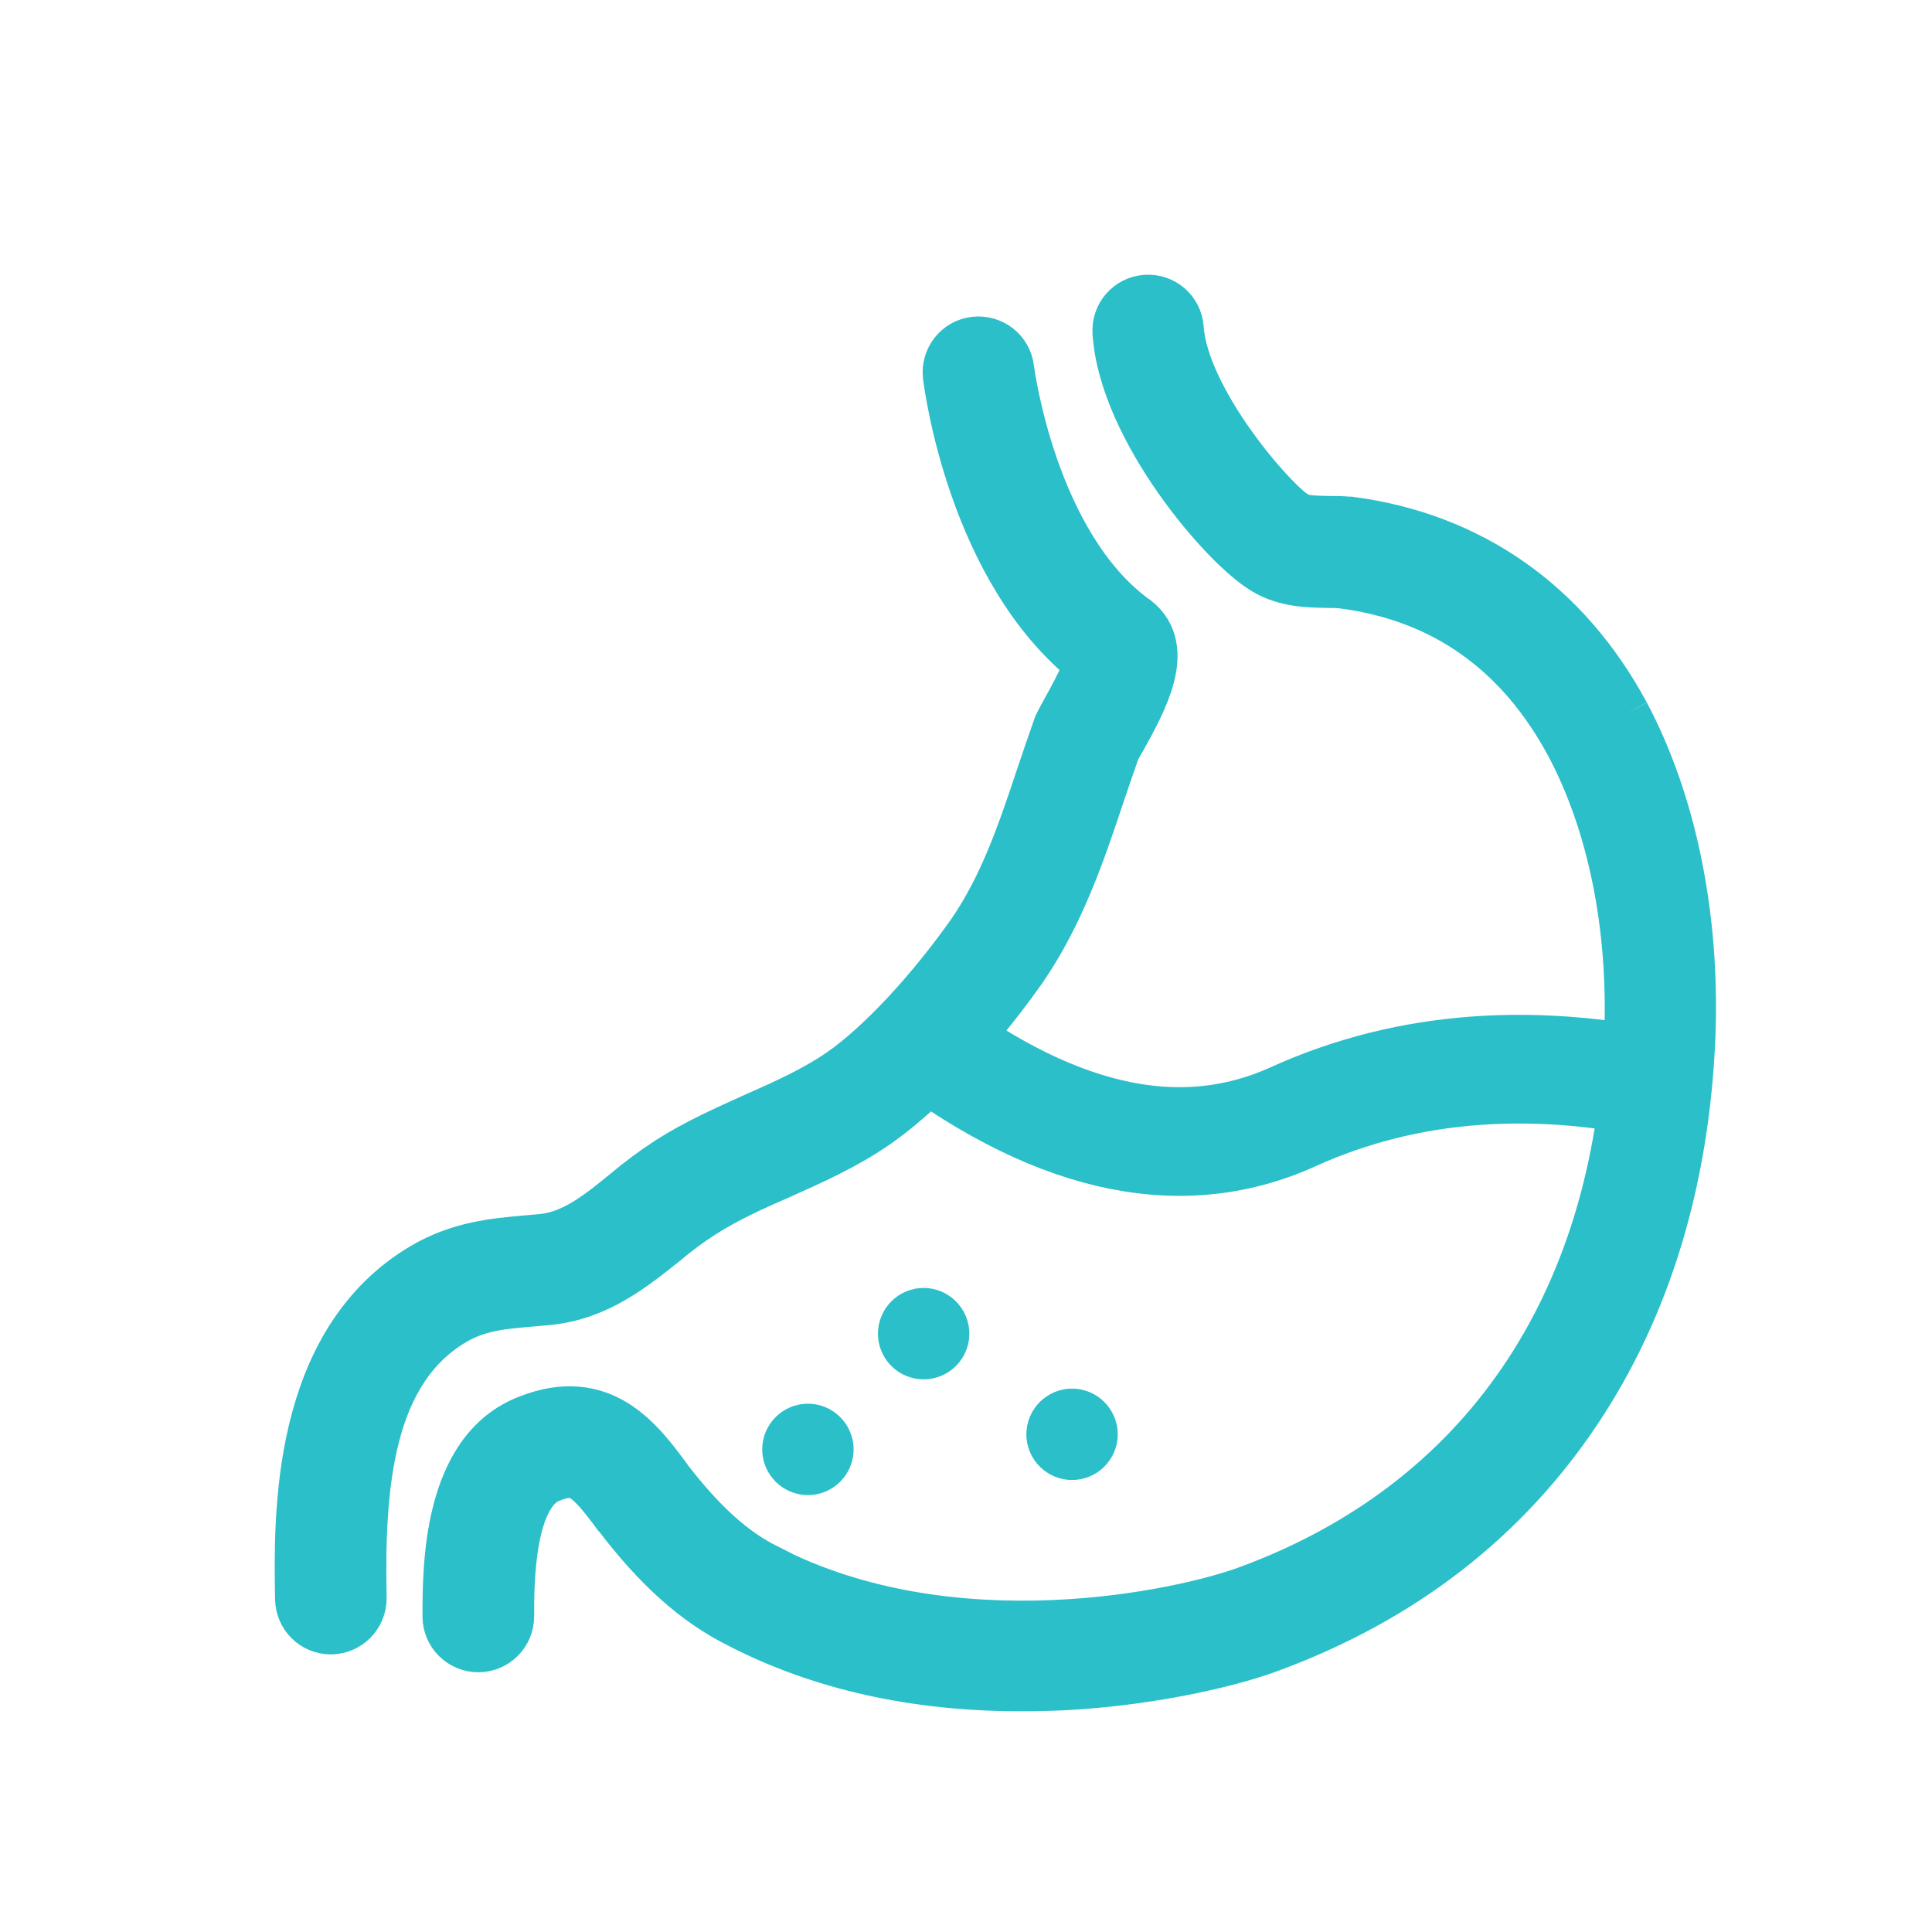
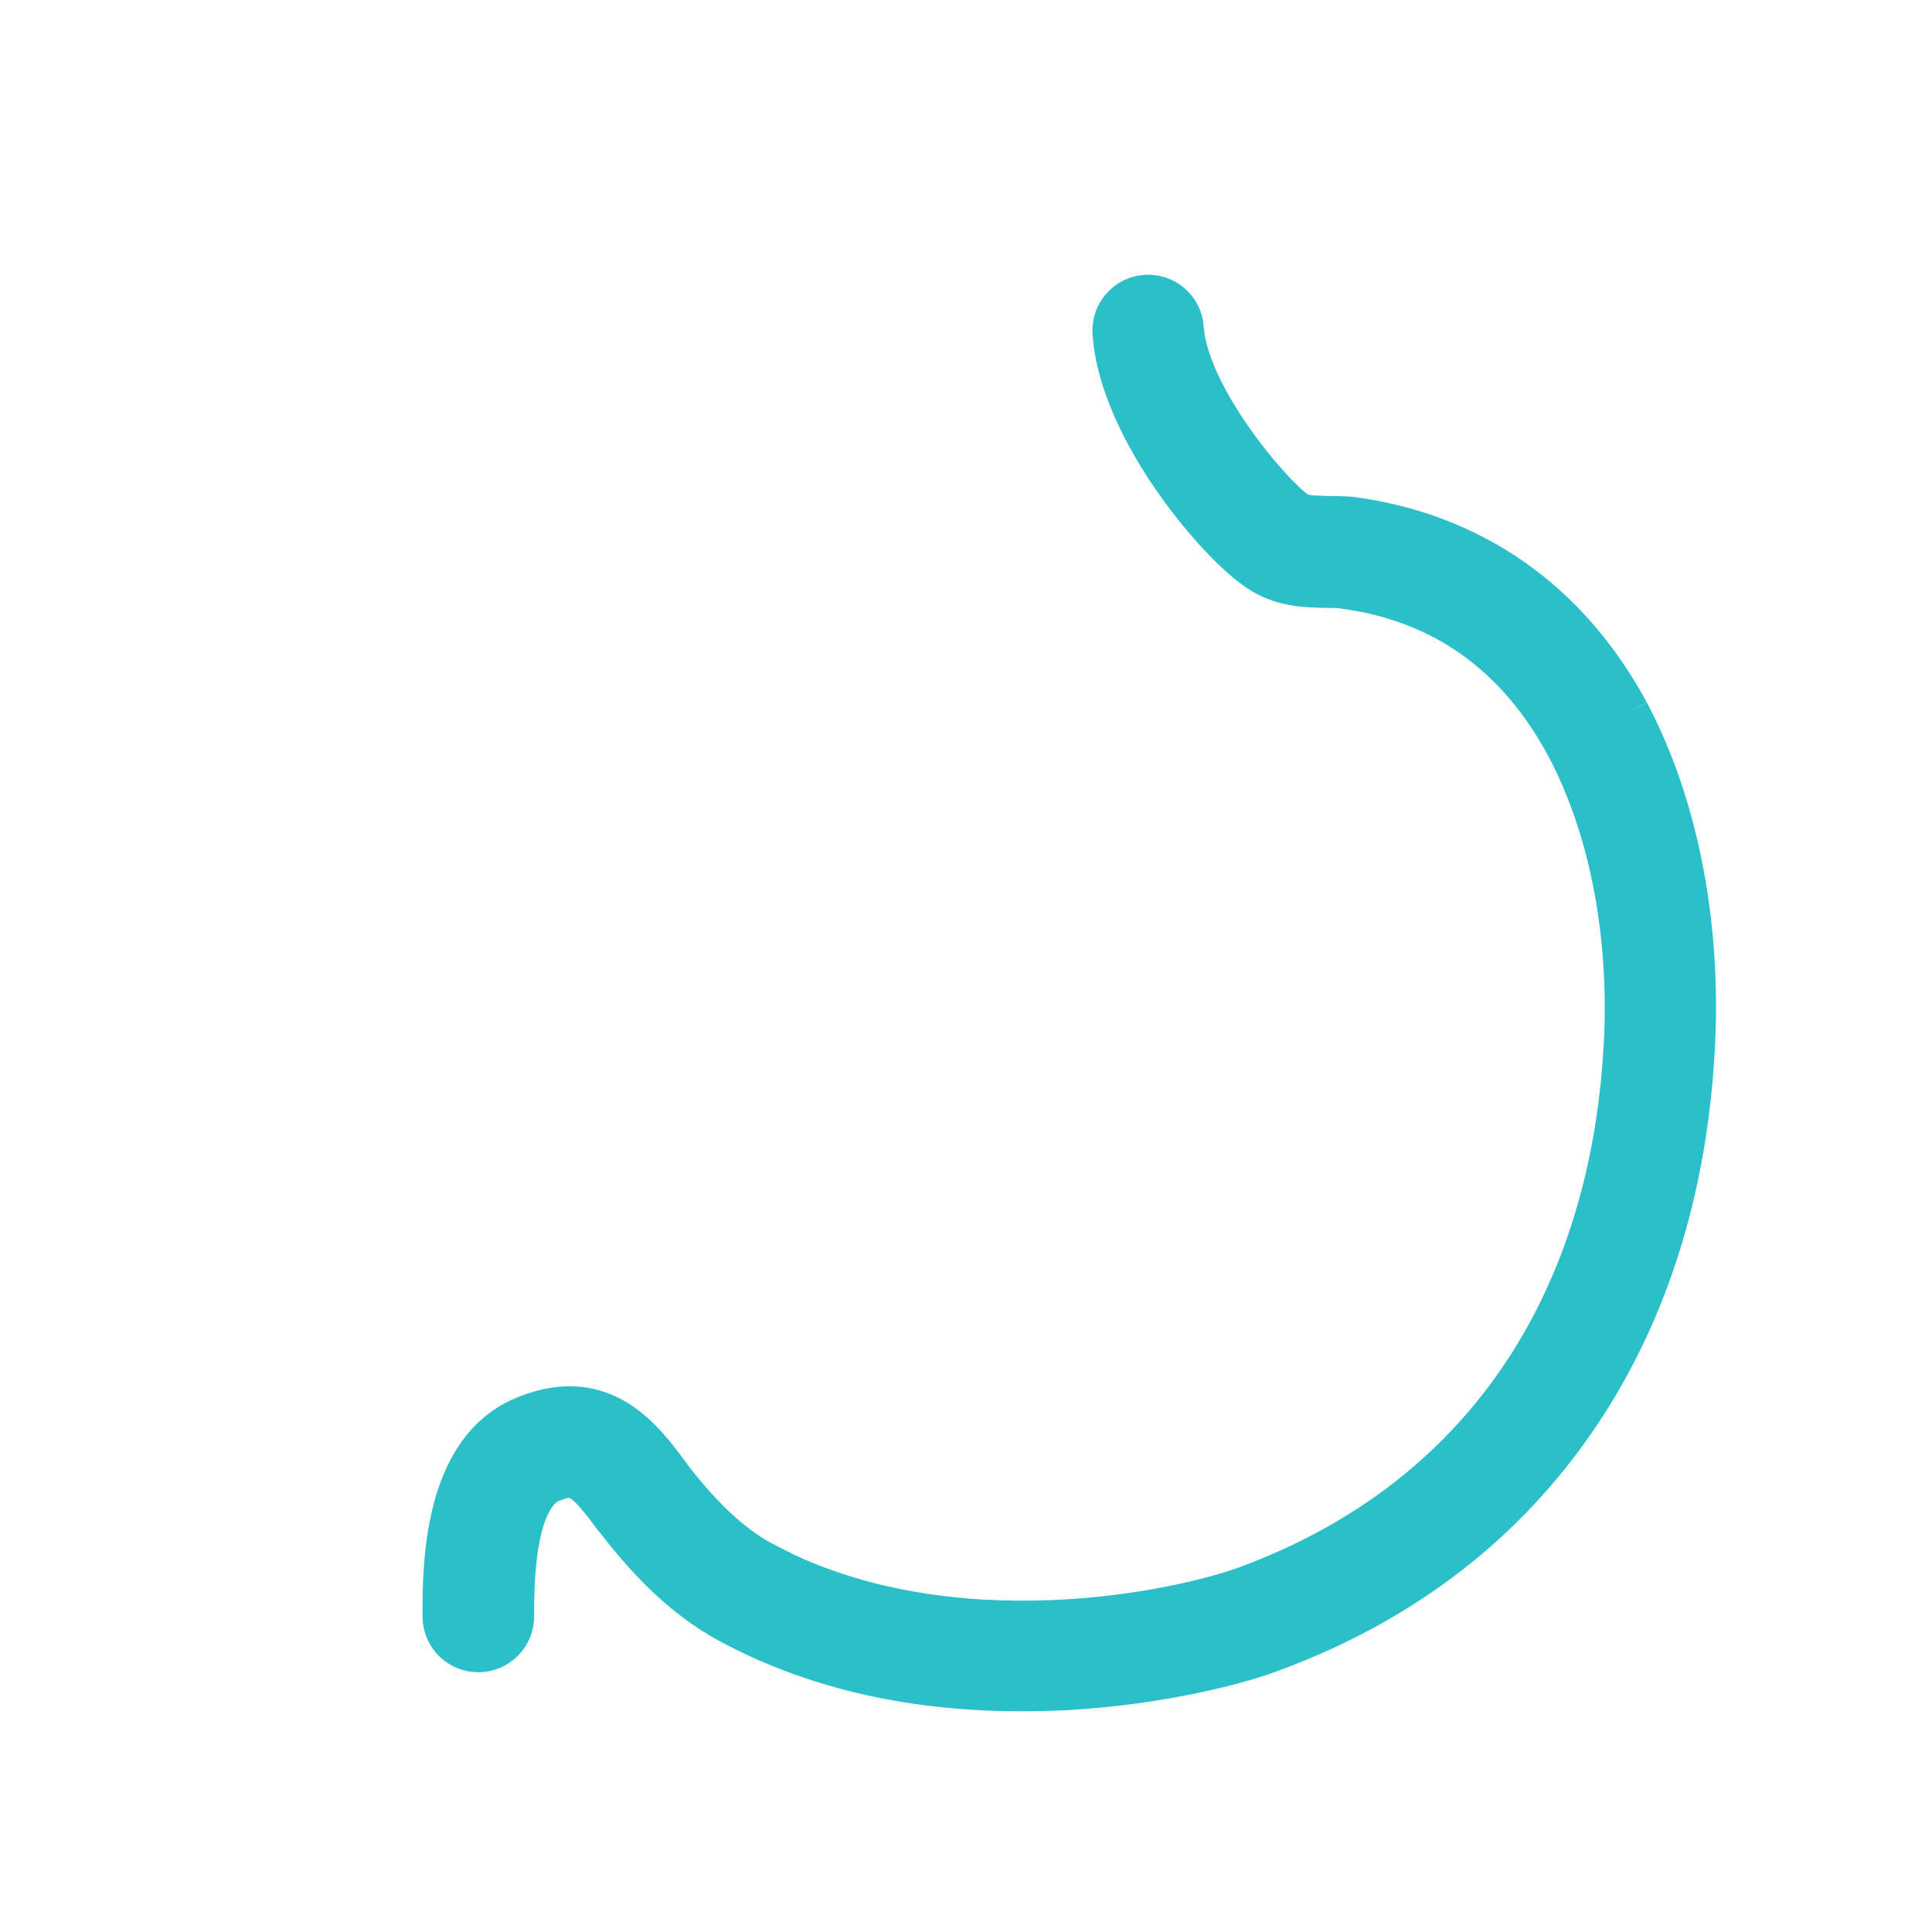
<svg xmlns="http://www.w3.org/2000/svg" width="32px" height="32px" viewBox="0 0 32 32" version="1.1">
  <title>Icons / menu / hujsanje in prebava</title>
  <g id="Icons-/-menu-/-hujsanje-in-prebava" stroke="none" stroke-width="1" fill="none" fill-rule="evenodd">
    <g id="Group-2" transform="translate(5, 5)">
      <g id="Group" fill="#2ABFC9" stroke="#2ABFC9" stroke-width="0.9">
-         <path d="M13.794,5.307 C13.788,5.301 13.782,5.295 13.776,5.295 C12.057,4.05 11.684,1.151 11.678,1.11 C11.648,0.849 11.411,0.665 11.15,0.695 C10.889,0.724 10.706,0.961 10.735,1.222 C10.753,1.353 11.138,4.435 13.089,5.965 C13.029,6.178 12.804,6.593 12.721,6.741 C12.656,6.86 12.602,6.954 12.567,7.032 C12.561,7.043 12.555,7.055 12.555,7.061 C12.46,7.328 12.371,7.595 12.282,7.856 C11.968,8.798 11.672,9.681 11.132,10.47 C10.433,11.46 9.621,12.331 8.963,12.793 C8.524,13.096 8.038,13.315 7.528,13.54 C7.06,13.754 6.568,13.967 6.106,14.263 C5.857,14.424 5.619,14.601 5.394,14.791 C4.944,15.159 4.517,15.502 3.989,15.556 C3.9,15.562 3.817,15.574 3.734,15.579 C3.195,15.627 2.632,15.674 2.033,16.024 C-0.065,17.263 -0.018,20.114 0.006,21.484 C0.012,21.744 0.219,21.952 0.48,21.952 L0.486,21.952 C0.747,21.946 0.954,21.733 0.954,21.472 L0.954,21.466 C0.913,19.551 1.079,17.672 2.501,16.836 C2.91,16.599 3.308,16.563 3.806,16.522 C3.894,16.516 3.983,16.504 4.072,16.498 C4.879,16.421 5.459,15.947 5.981,15.532 C6.177,15.366 6.384,15.212 6.604,15.07 C7.013,14.809 7.445,14.613 7.908,14.412 C8.435,14.175 8.986,13.932 9.496,13.576 C10.575,12.817 11.535,11.537 11.903,11.015 C12.519,10.114 12.857,9.118 13.177,8.158 C13.26,7.909 13.349,7.654 13.438,7.399 C13.462,7.358 13.504,7.275 13.551,7.198 C13.889,6.587 14.351,5.751 13.794,5.307" id="Fill-1" />
        <path d="M21.88,6.848 C20.901,5.034 19.336,3.937 17.357,3.676 C17.351,3.676 17.345,3.676 17.333,3.676 C17.214,3.665 17.102,3.665 16.995,3.665 C16.776,3.659 16.574,3.659 16.456,3.587 C16.45,3.587 16.45,3.582 16.444,3.582 C16.064,3.368 14.571,1.655 14.488,0.44 C14.47,0.179 14.244,-0.017 13.984,0.001 C13.723,0.019 13.527,0.244 13.545,0.505 C13.646,2.082 15.317,4.032 15.975,4.411 C16.307,4.607 16.663,4.613 16.983,4.619 C17.078,4.619 17.167,4.619 17.25,4.631 C18.933,4.85 20.208,5.757 21.044,7.316 C21.737,8.62 22.087,10.321 22.022,12.118 C21.838,16.646 19.597,19.931 15.709,21.371 C14.606,21.786 10.771,22.622 7.682,21.021 C7.682,21.021 7.676,21.021 7.676,21.015 C7.107,20.731 6.586,20.257 6.017,19.516 L6.011,19.504 C5.566,18.905 4.961,18.081 3.77,18.549 C2.448,19.047 2.448,20.962 2.448,21.774 C2.448,22.035 2.661,22.248 2.922,22.248 C3.183,22.248 3.397,22.035 3.397,21.774 C3.397,21.205 3.397,19.705 4.108,19.433 L4.114,19.433 C4.582,19.249 4.76,19.397 5.252,20.061 L5.27,20.079 C5.922,20.938 6.556,21.501 7.256,21.851 C8.595,22.545 10.16,22.894 11.903,22.894 C12.146,22.894 12.389,22.888 12.638,22.877 C14.239,22.788 15.537,22.438 16.041,22.242 C18.186,21.448 19.876,20.144 21.073,18.36 C22.229,16.635 22.869,14.536 22.964,12.135 C23.035,10.173 22.65,8.3 21.88,6.848" id="Fill-3" />
      </g>
-       <path d="M9.138,19.007 C9.138,19.424 8.799,19.763 8.382,19.763 C7.964,19.763 7.625,19.424 7.625,19.007 C7.625,18.589 7.964,18.25 8.382,18.25 C8.799,18.25 9.138,18.589 9.138,19.007 Z" id="Fill-6" fill="#2ABFC9" />
-       <path d="M13.513,18.757 C13.513,19.174 13.174,19.513 12.757,19.513 C12.339,19.513 12,19.174 12,18.757 C12,18.339 12.339,18 12.757,18 C13.174,18 13.513,18.339 13.513,18.757 Z" id="Fill-6" fill="#2ABFC9" />
-       <path d="M11.055,17.09 C11.055,17.508 10.716,17.846 10.298,17.846 C9.88,17.846 9.542,17.508 9.542,17.09 C9.542,16.672 9.88,16.333 10.298,16.333 C10.716,16.333 11.055,16.672 11.055,17.09 Z" id="Fill-6" fill="#2ABFC9" />
-       <path d="M10,12 C12.373,13.861 14.512,14.36 16.417,13.497 C18.323,12.634 20.462,12.48 22.835,13.034" id="Path-8" stroke="#2ABFC9" stroke-width="1.8" />
    </g>
  </g>
</svg>